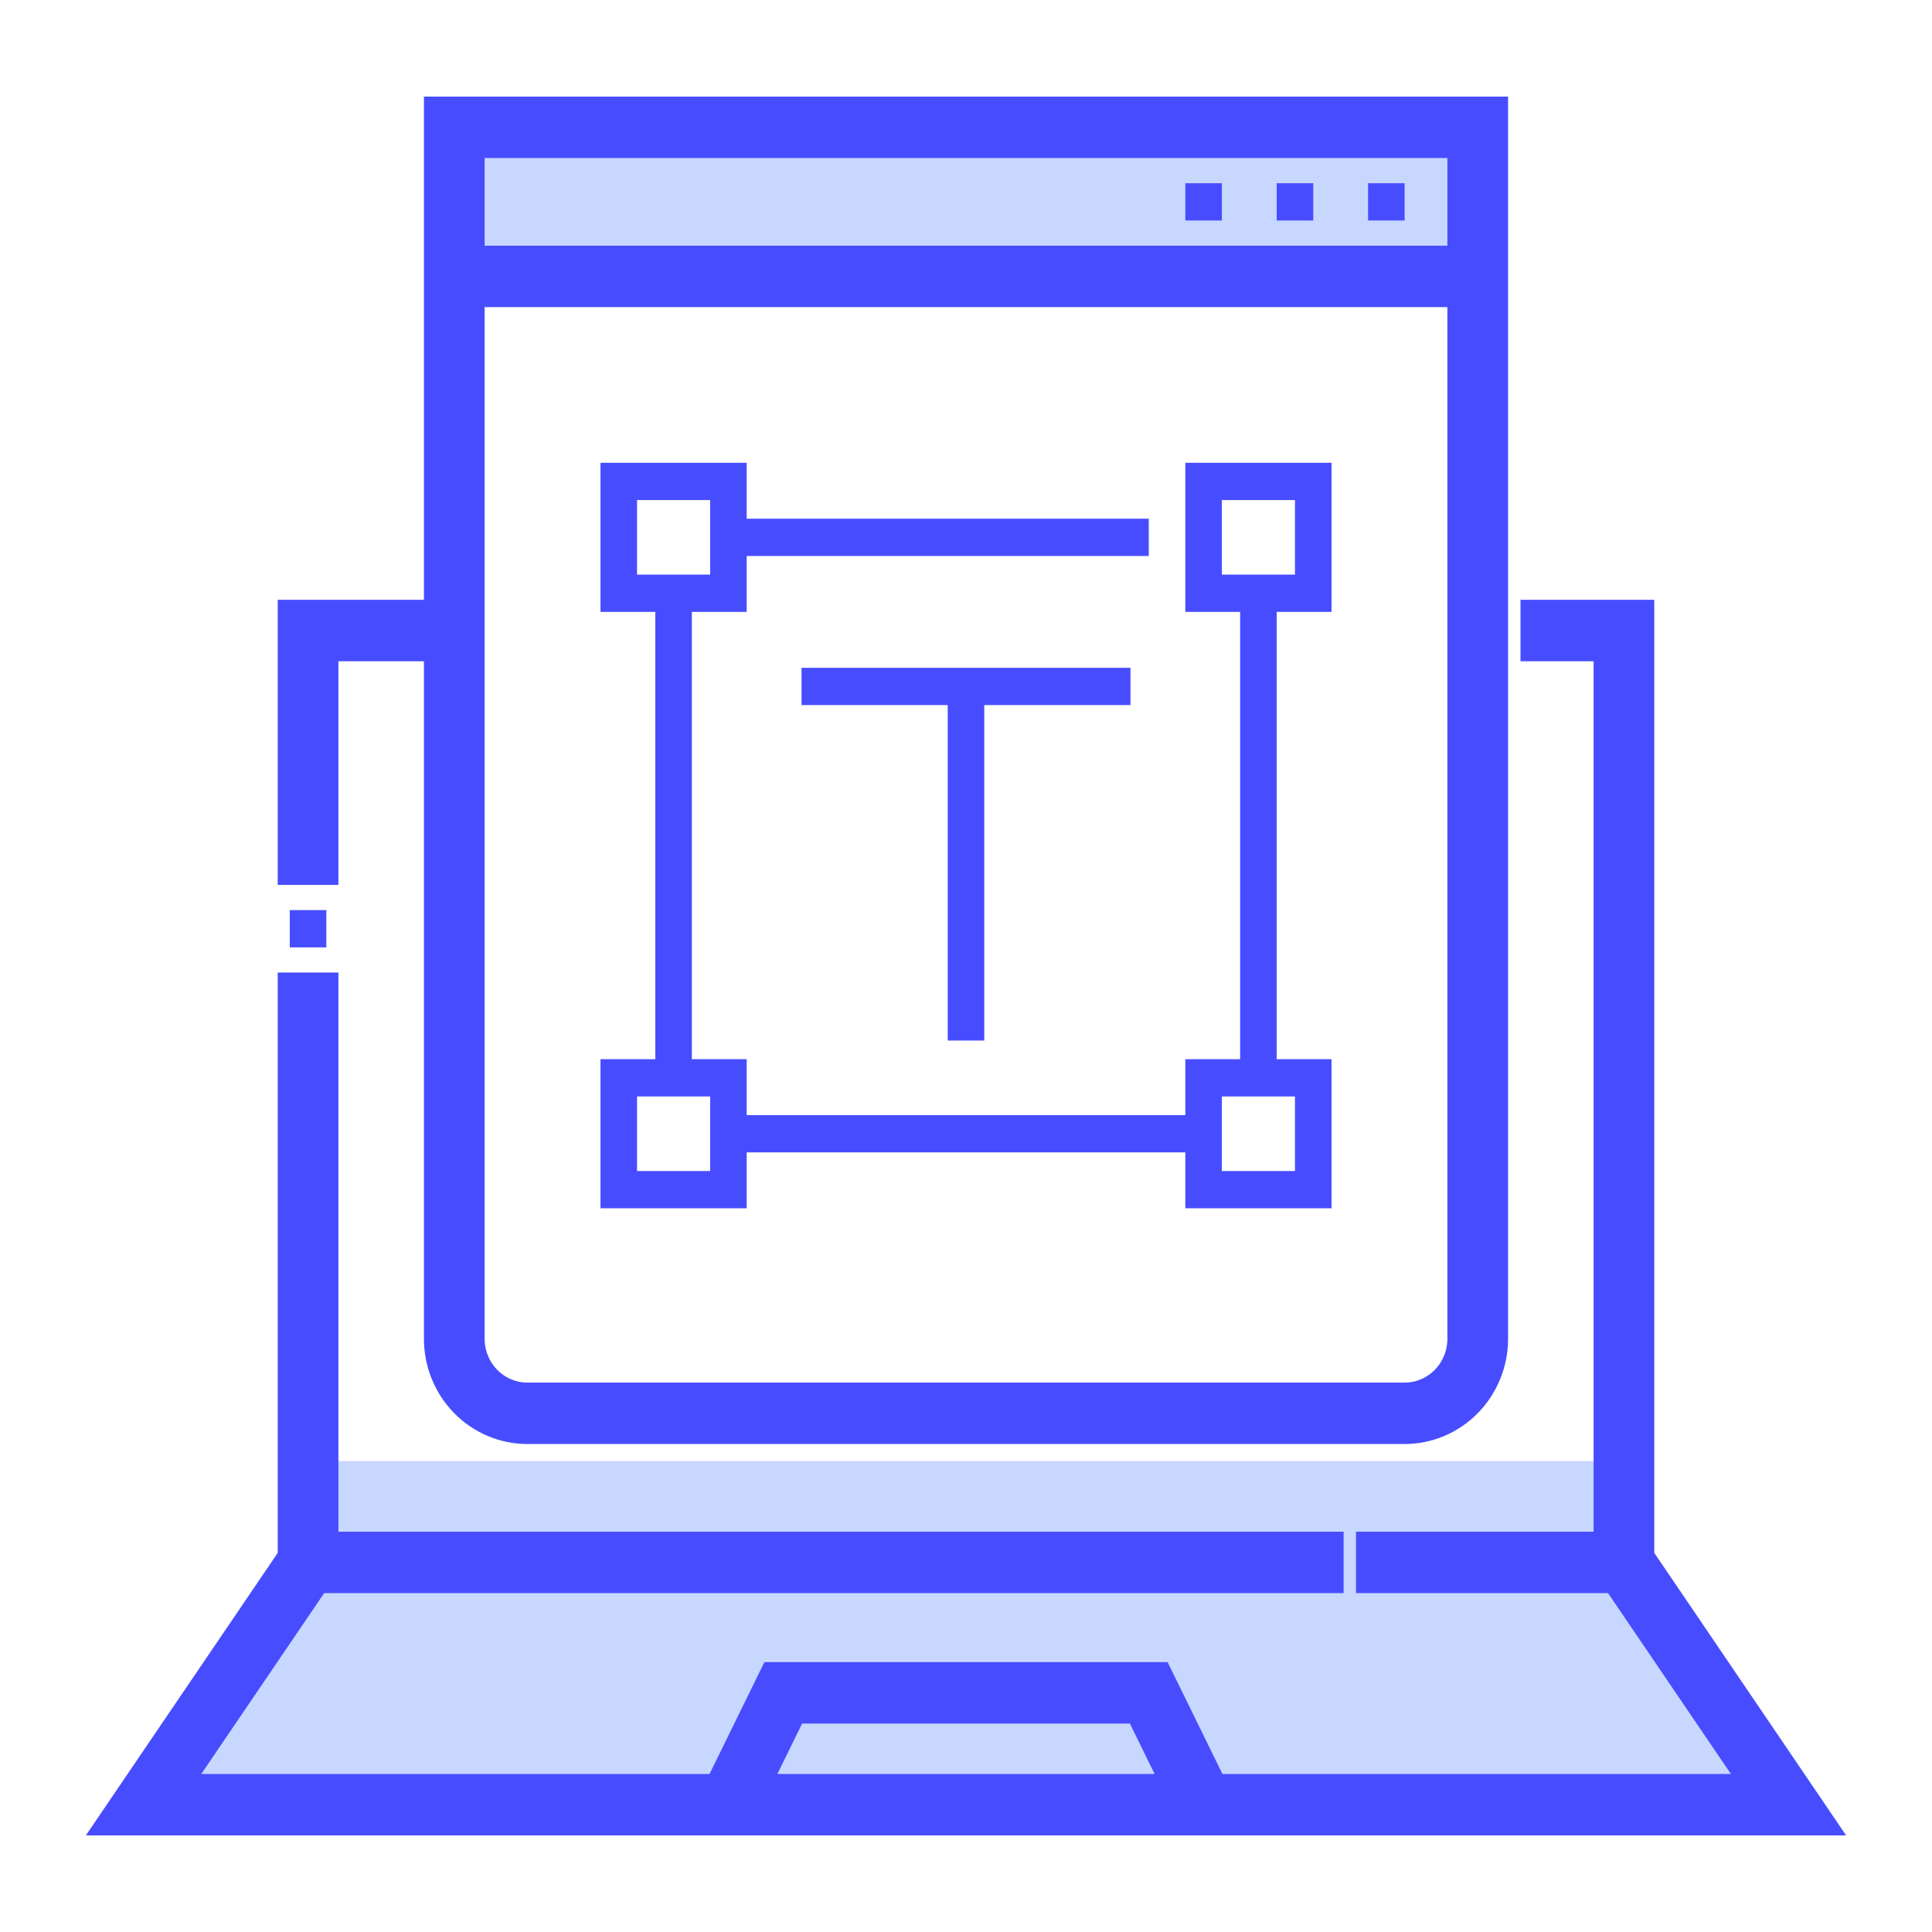
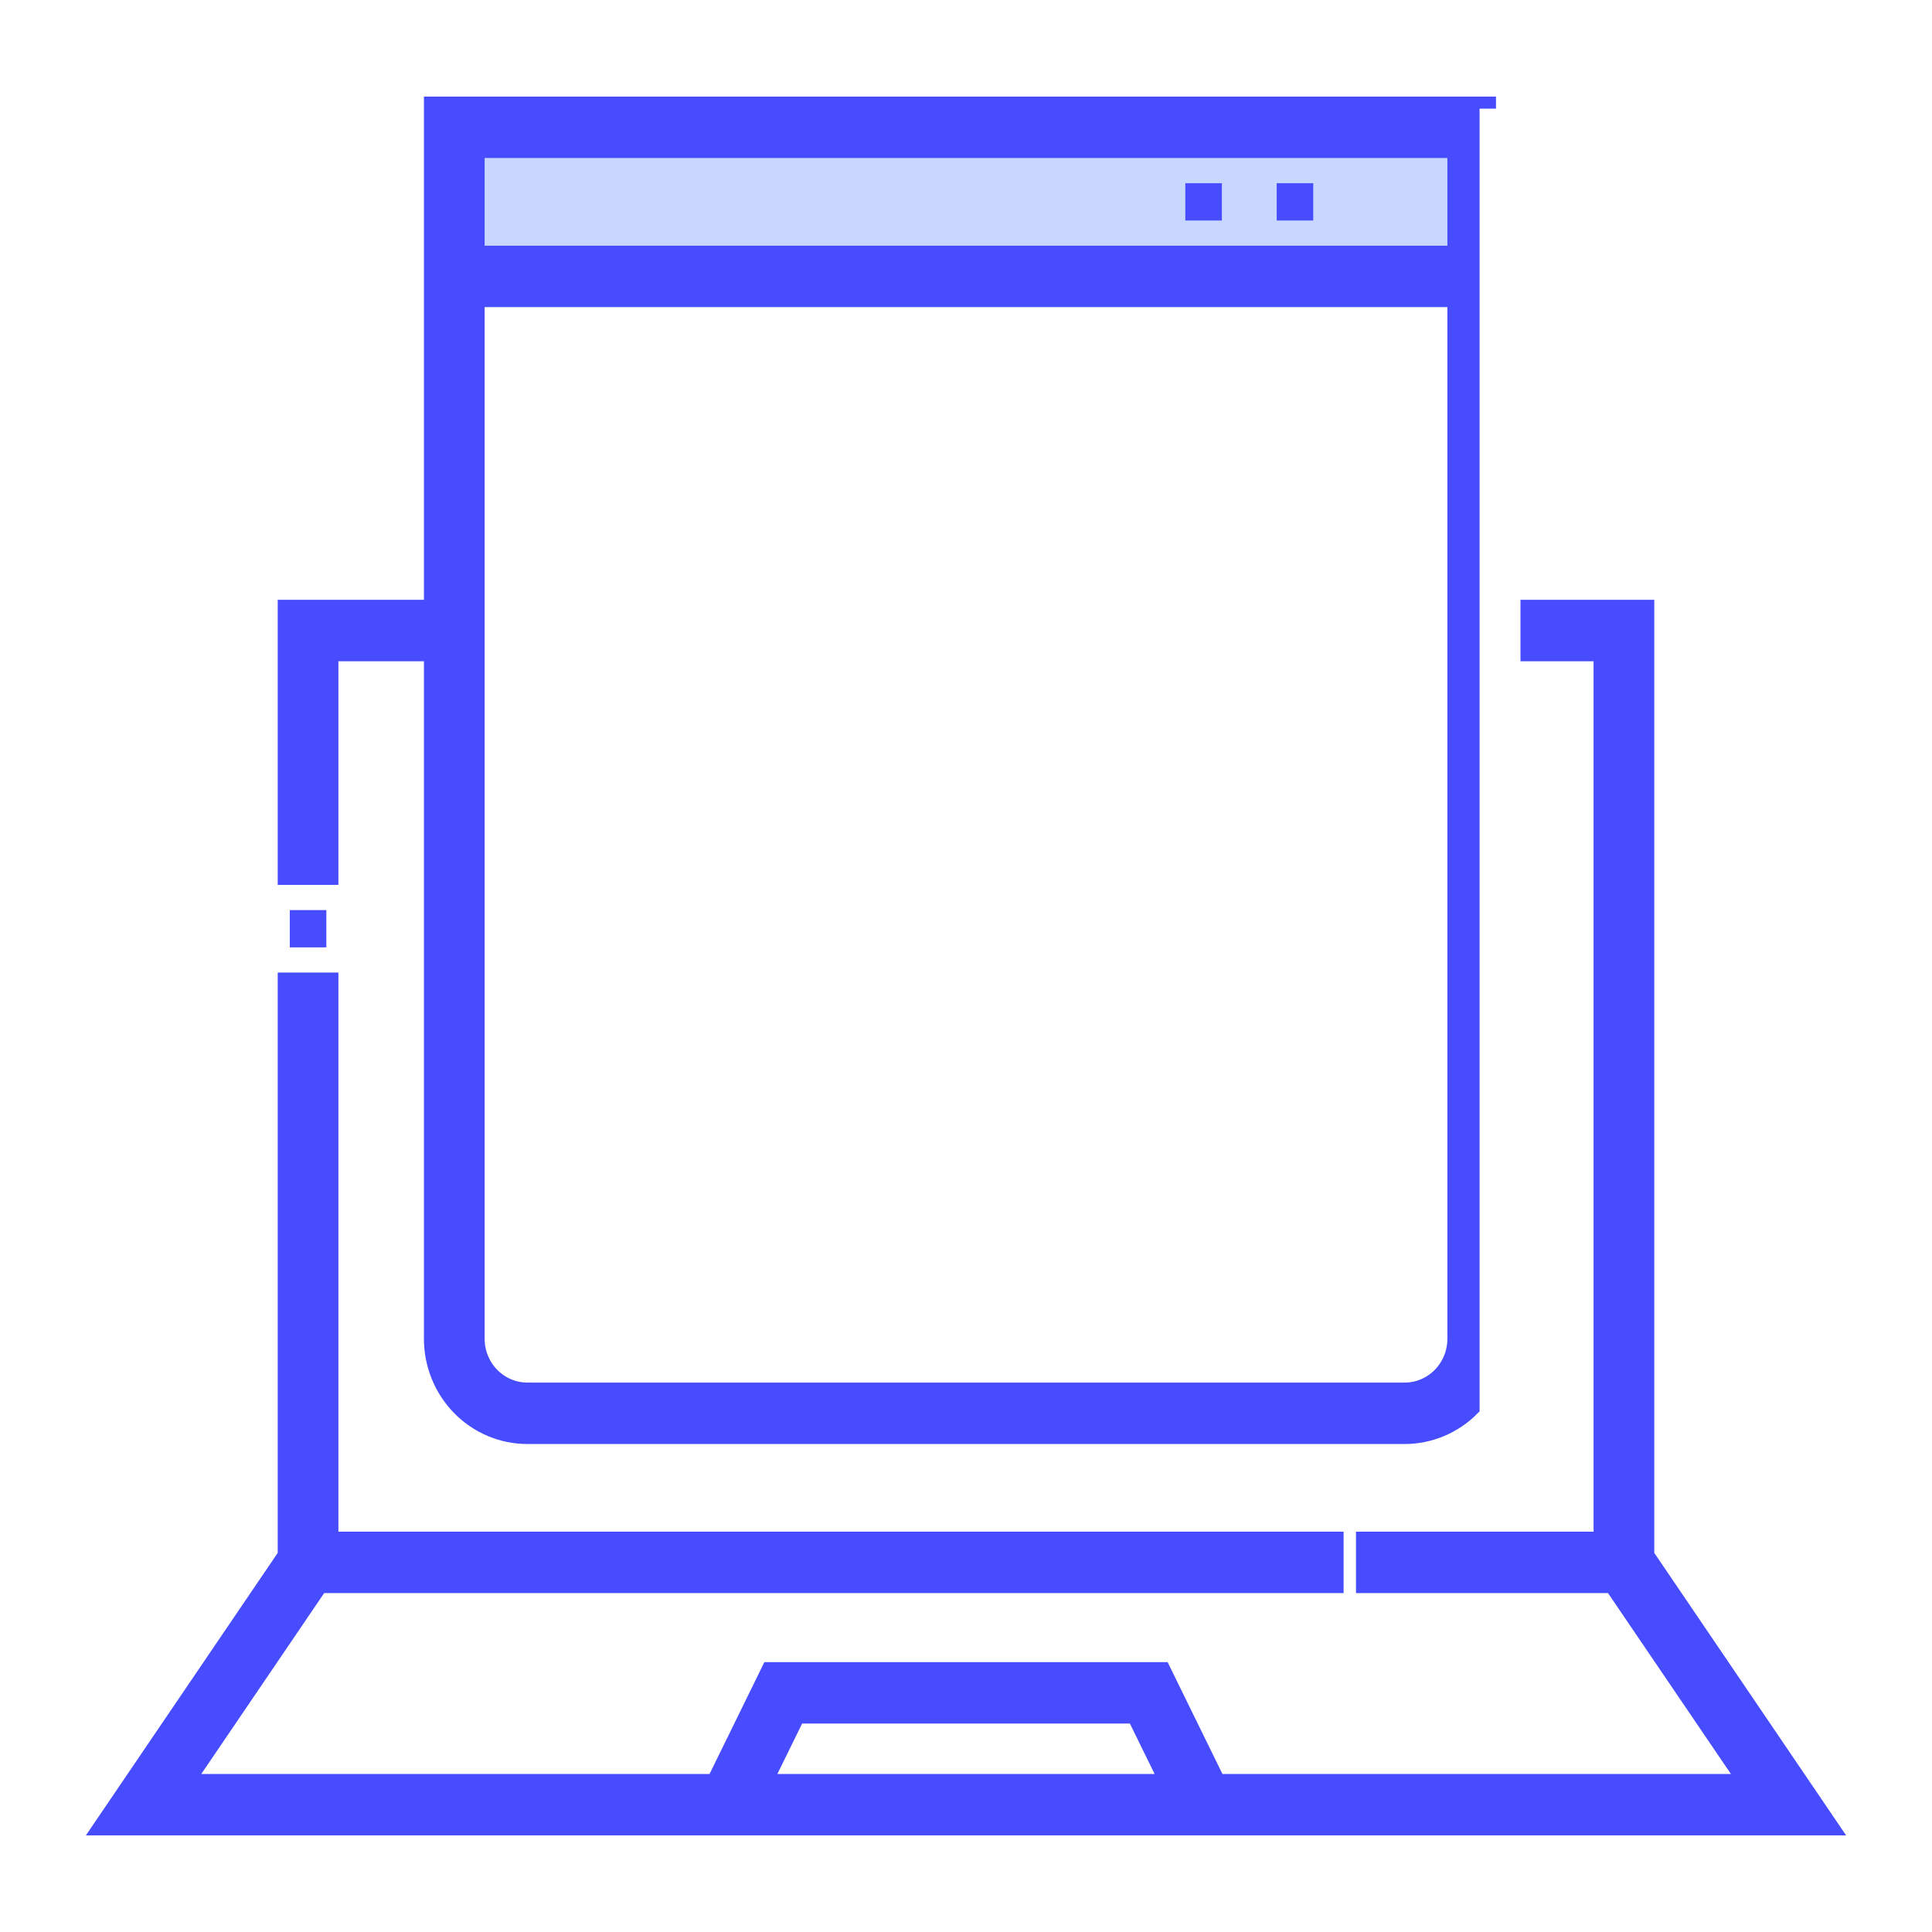
<svg xmlns="http://www.w3.org/2000/svg" width="160" height="160" viewBox="0 0 160 160" fill="none">
  <rect x="37" y="10" width="85" height="12" fill="#C8D7FF" />
-   <path d="M133.509 121H25.643L24.618 129.861L13 150H146.958C147.819 150 135.033 129.861 133.509 121Z" fill="#C8D7FF" />
-   <path d="M27.526 72.283V54.261H35.608V110.87C35.608 113.046 36.455 115.135 37.967 116.677C39.479 118.219 41.532 119.087 43.675 119.087H116.325C118.468 119.087 120.521 118.219 122.033 116.677C123.545 115.135 124.393 113.046 124.393 110.87V9V8.5H123.893H36.108H35.608V9V50.174H23.999H23.499V50.674V72.283V72.783H23.999H27.026H27.526V72.283ZM116.325 115H43.675C42.607 115 41.58 114.567 40.822 113.794C40.063 113.02 39.635 111.968 39.635 110.87V24.935H120.366V110.87C120.366 111.968 119.938 113.02 119.179 113.794C118.42 114.567 117.393 115 116.325 115ZM120.366 12.587V20.848H39.635V12.587H120.366Z" fill="#474DFF" stroke="#474DFF" />
+   <path d="M27.526 72.283V54.261H35.608V110.87C35.608 113.046 36.455 115.135 37.967 116.677C39.479 118.219 41.532 119.087 43.675 119.087H116.325C118.468 119.087 120.521 118.219 122.033 116.677V9V8.5H123.893H36.108H35.608V9V50.174H23.999H23.499V50.674V72.283V72.783H23.999H27.026H27.526V72.283ZM116.325 115H43.675C42.607 115 41.58 114.567 40.822 113.794C40.063 113.02 39.635 111.968 39.635 110.87V24.935H120.366V110.87C120.366 111.968 119.938 113.02 119.179 113.794C118.42 114.567 117.393 115 116.325 115ZM120.366 12.587V20.848H39.635V12.587H120.366Z" fill="#474DFF" stroke="#474DFF" />
  <path d="M27.026 75.37H23.999V78.457H27.026V75.37Z" fill="#474DFF" />
  <path d="M110.271 127.348H27.526V81.543V81.043H27.026H23.999H23.499V81.543V128.759L8.586 150.719L8.056 151.5H9H151H151.944L151.414 150.719L136.501 128.759V50.674V50.174H136.001H126.92H126.42V50.674V53.761V54.261H126.92H132.474V127.348H113.298H112.798V127.848V130.935V131.435H113.298H133.435L144.289 147.413H100.926L96.523 138.432L96.385 138.152H96.074H63.926H63.614L63.477 138.432L59.074 147.413H15.726L26.58 131.435H110.271H110.771V130.935V127.848V127.348H110.271ZM93.885 142.239L96.422 147.413H63.578L66.115 142.239H93.885Z" fill="#474DFF" stroke="#474DFF" />
  <path d="M101.19 15.174H98.163V18.261H101.19V15.174Z" fill="#474DFF" />
  <path d="M108.757 15.174H105.73V18.261H108.757V15.174Z" fill="#474DFF" />
-   <path d="M116.325 15.174H113.298V18.261H116.325V15.174Z" fill="#474DFF" />
-   <path d="M81.513 86.174V58.391H93.622V55.304H81.513H78.487H66.378V58.391H78.487V86.174H81.513Z" fill="#474DFF" />
-   <path d="M98.163 50.674H102.703V87.718H98.163V92.348H61.838V87.718H57.297V50.674H61.838V46.044H95.136V42.957H61.838V38.326H49.73V50.674H54.27V87.718H49.73V100.065H61.838V95.435H98.163V100.065H110.271V87.718H105.73V50.674H110.271V38.326H98.163V50.674ZM52.757 41.413H58.811V47.587H52.757V41.413ZM58.811 96.978H52.757V90.804H58.811V96.978ZM107.244 96.978H101.19V90.804H107.244V96.978ZM101.19 41.413H107.244V47.587H101.19V41.413Z" fill="#474DFF" />
</svg>